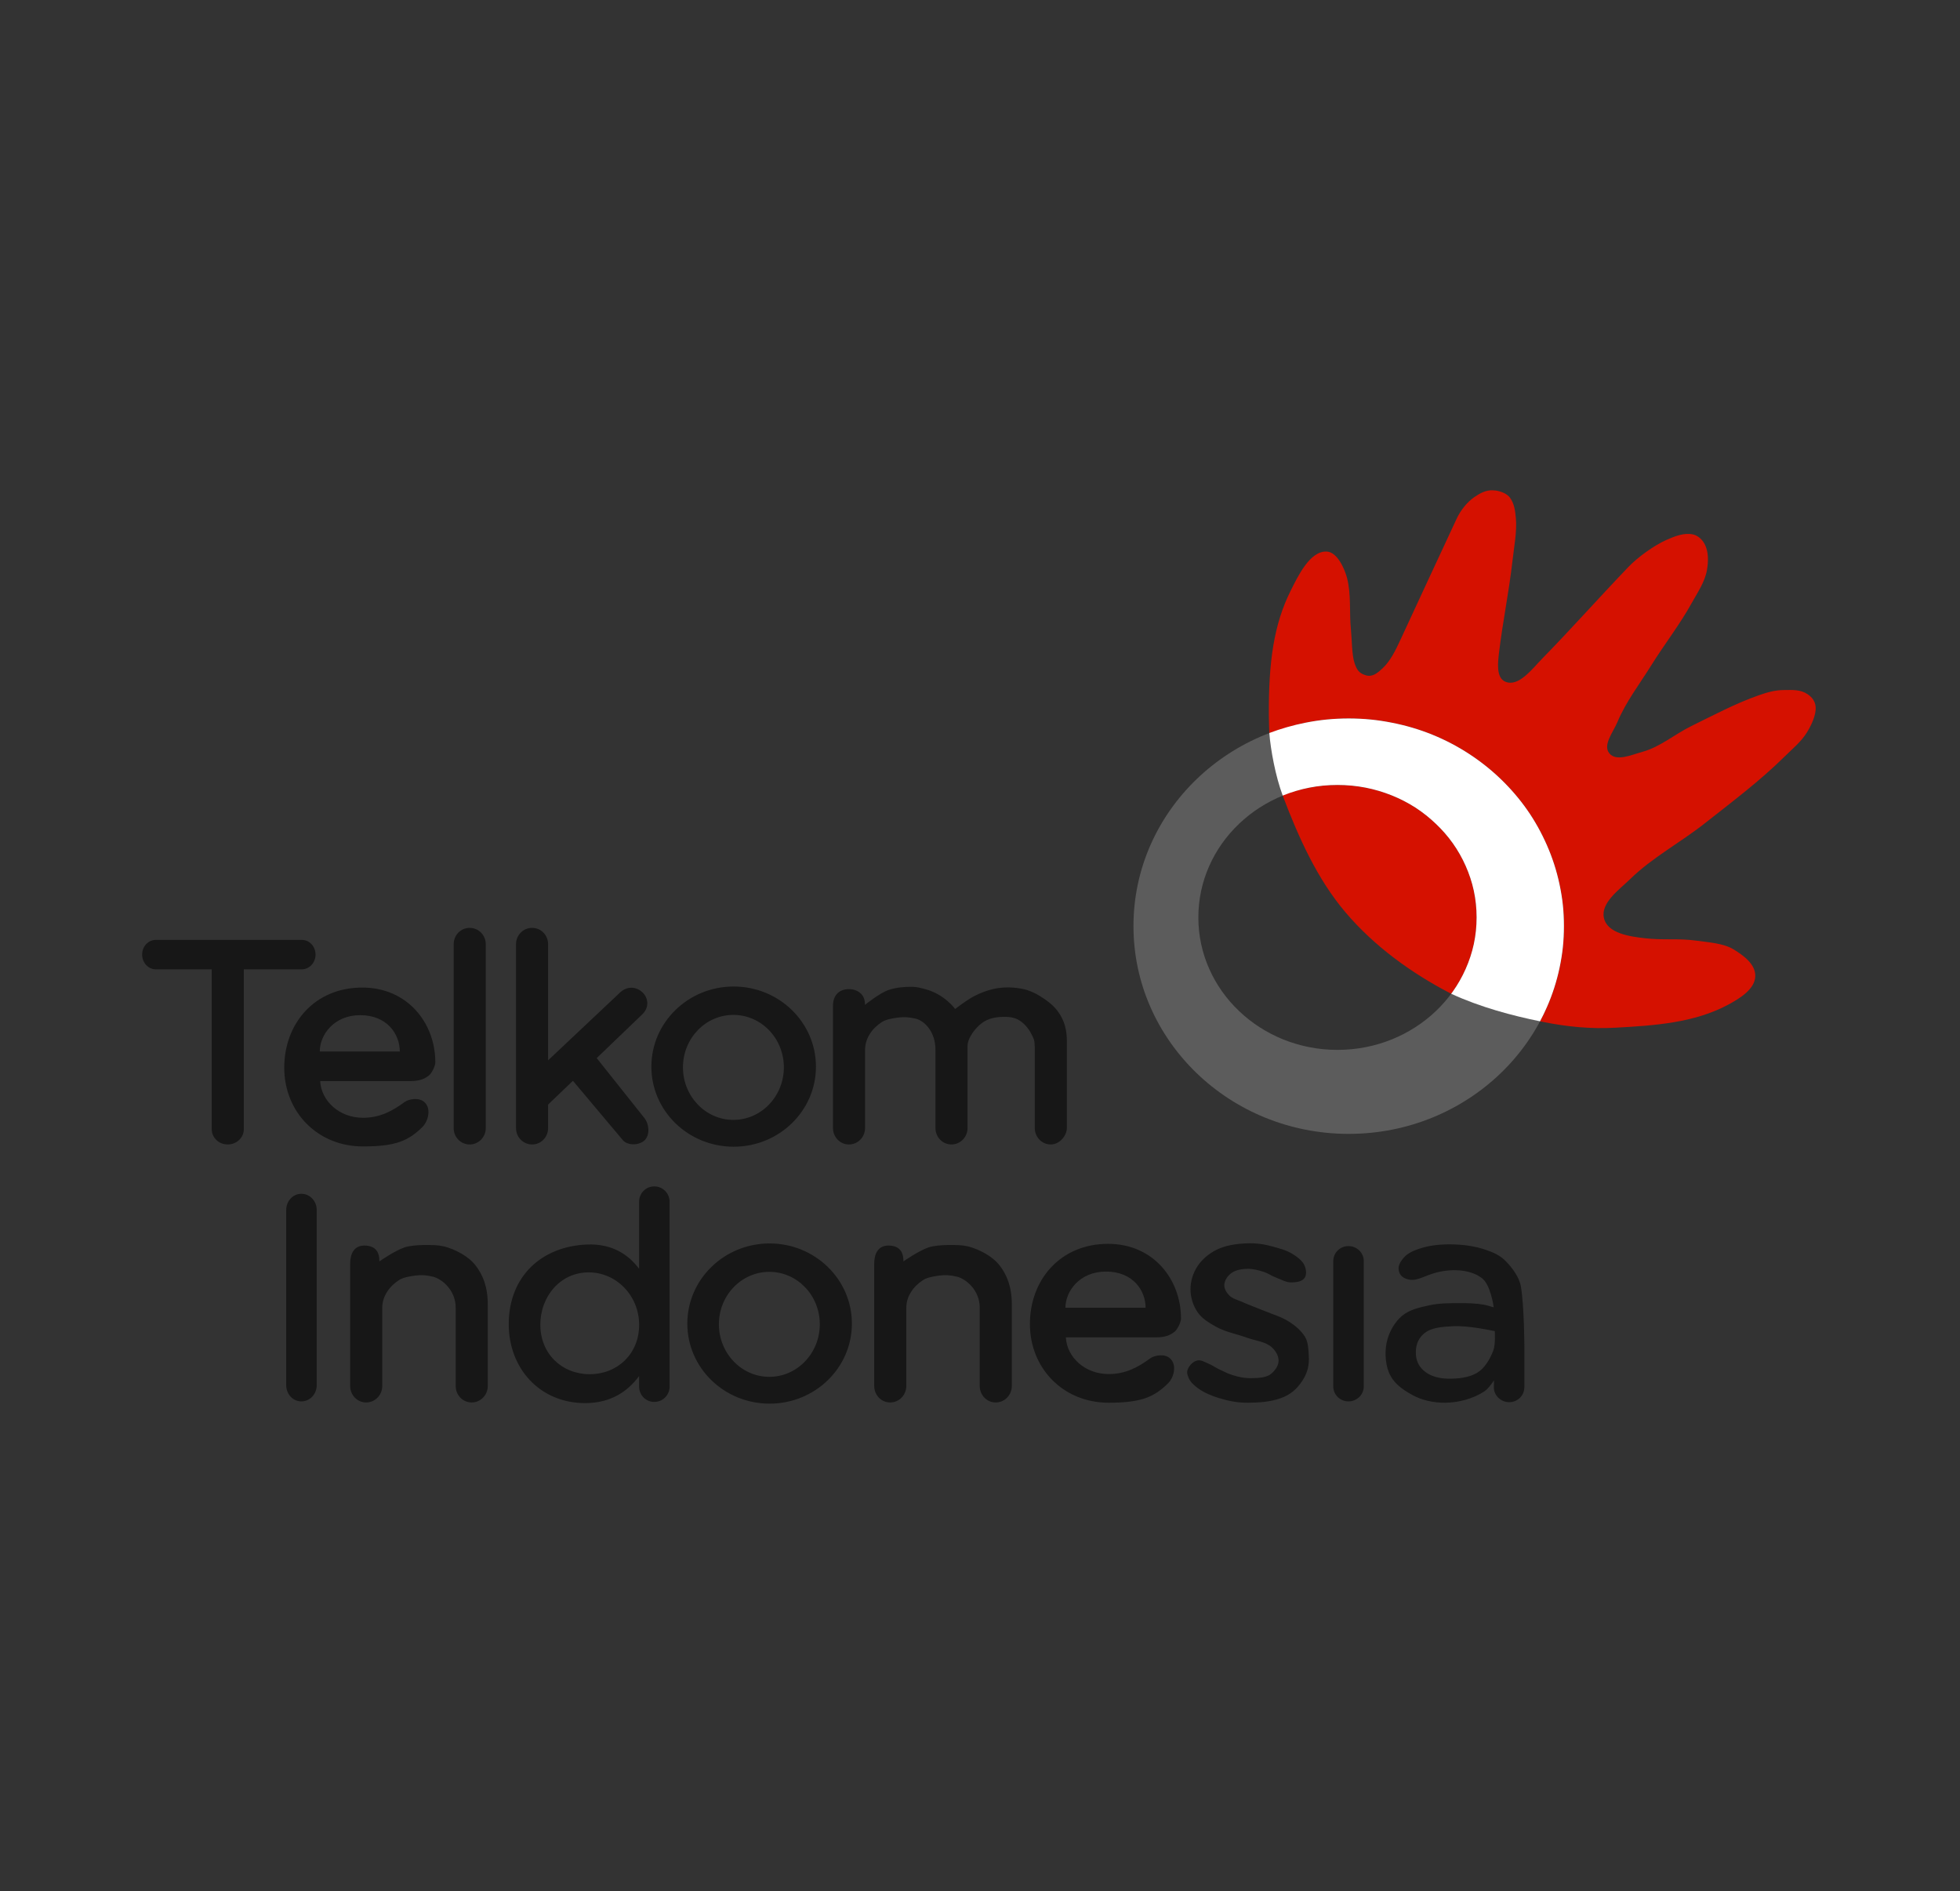
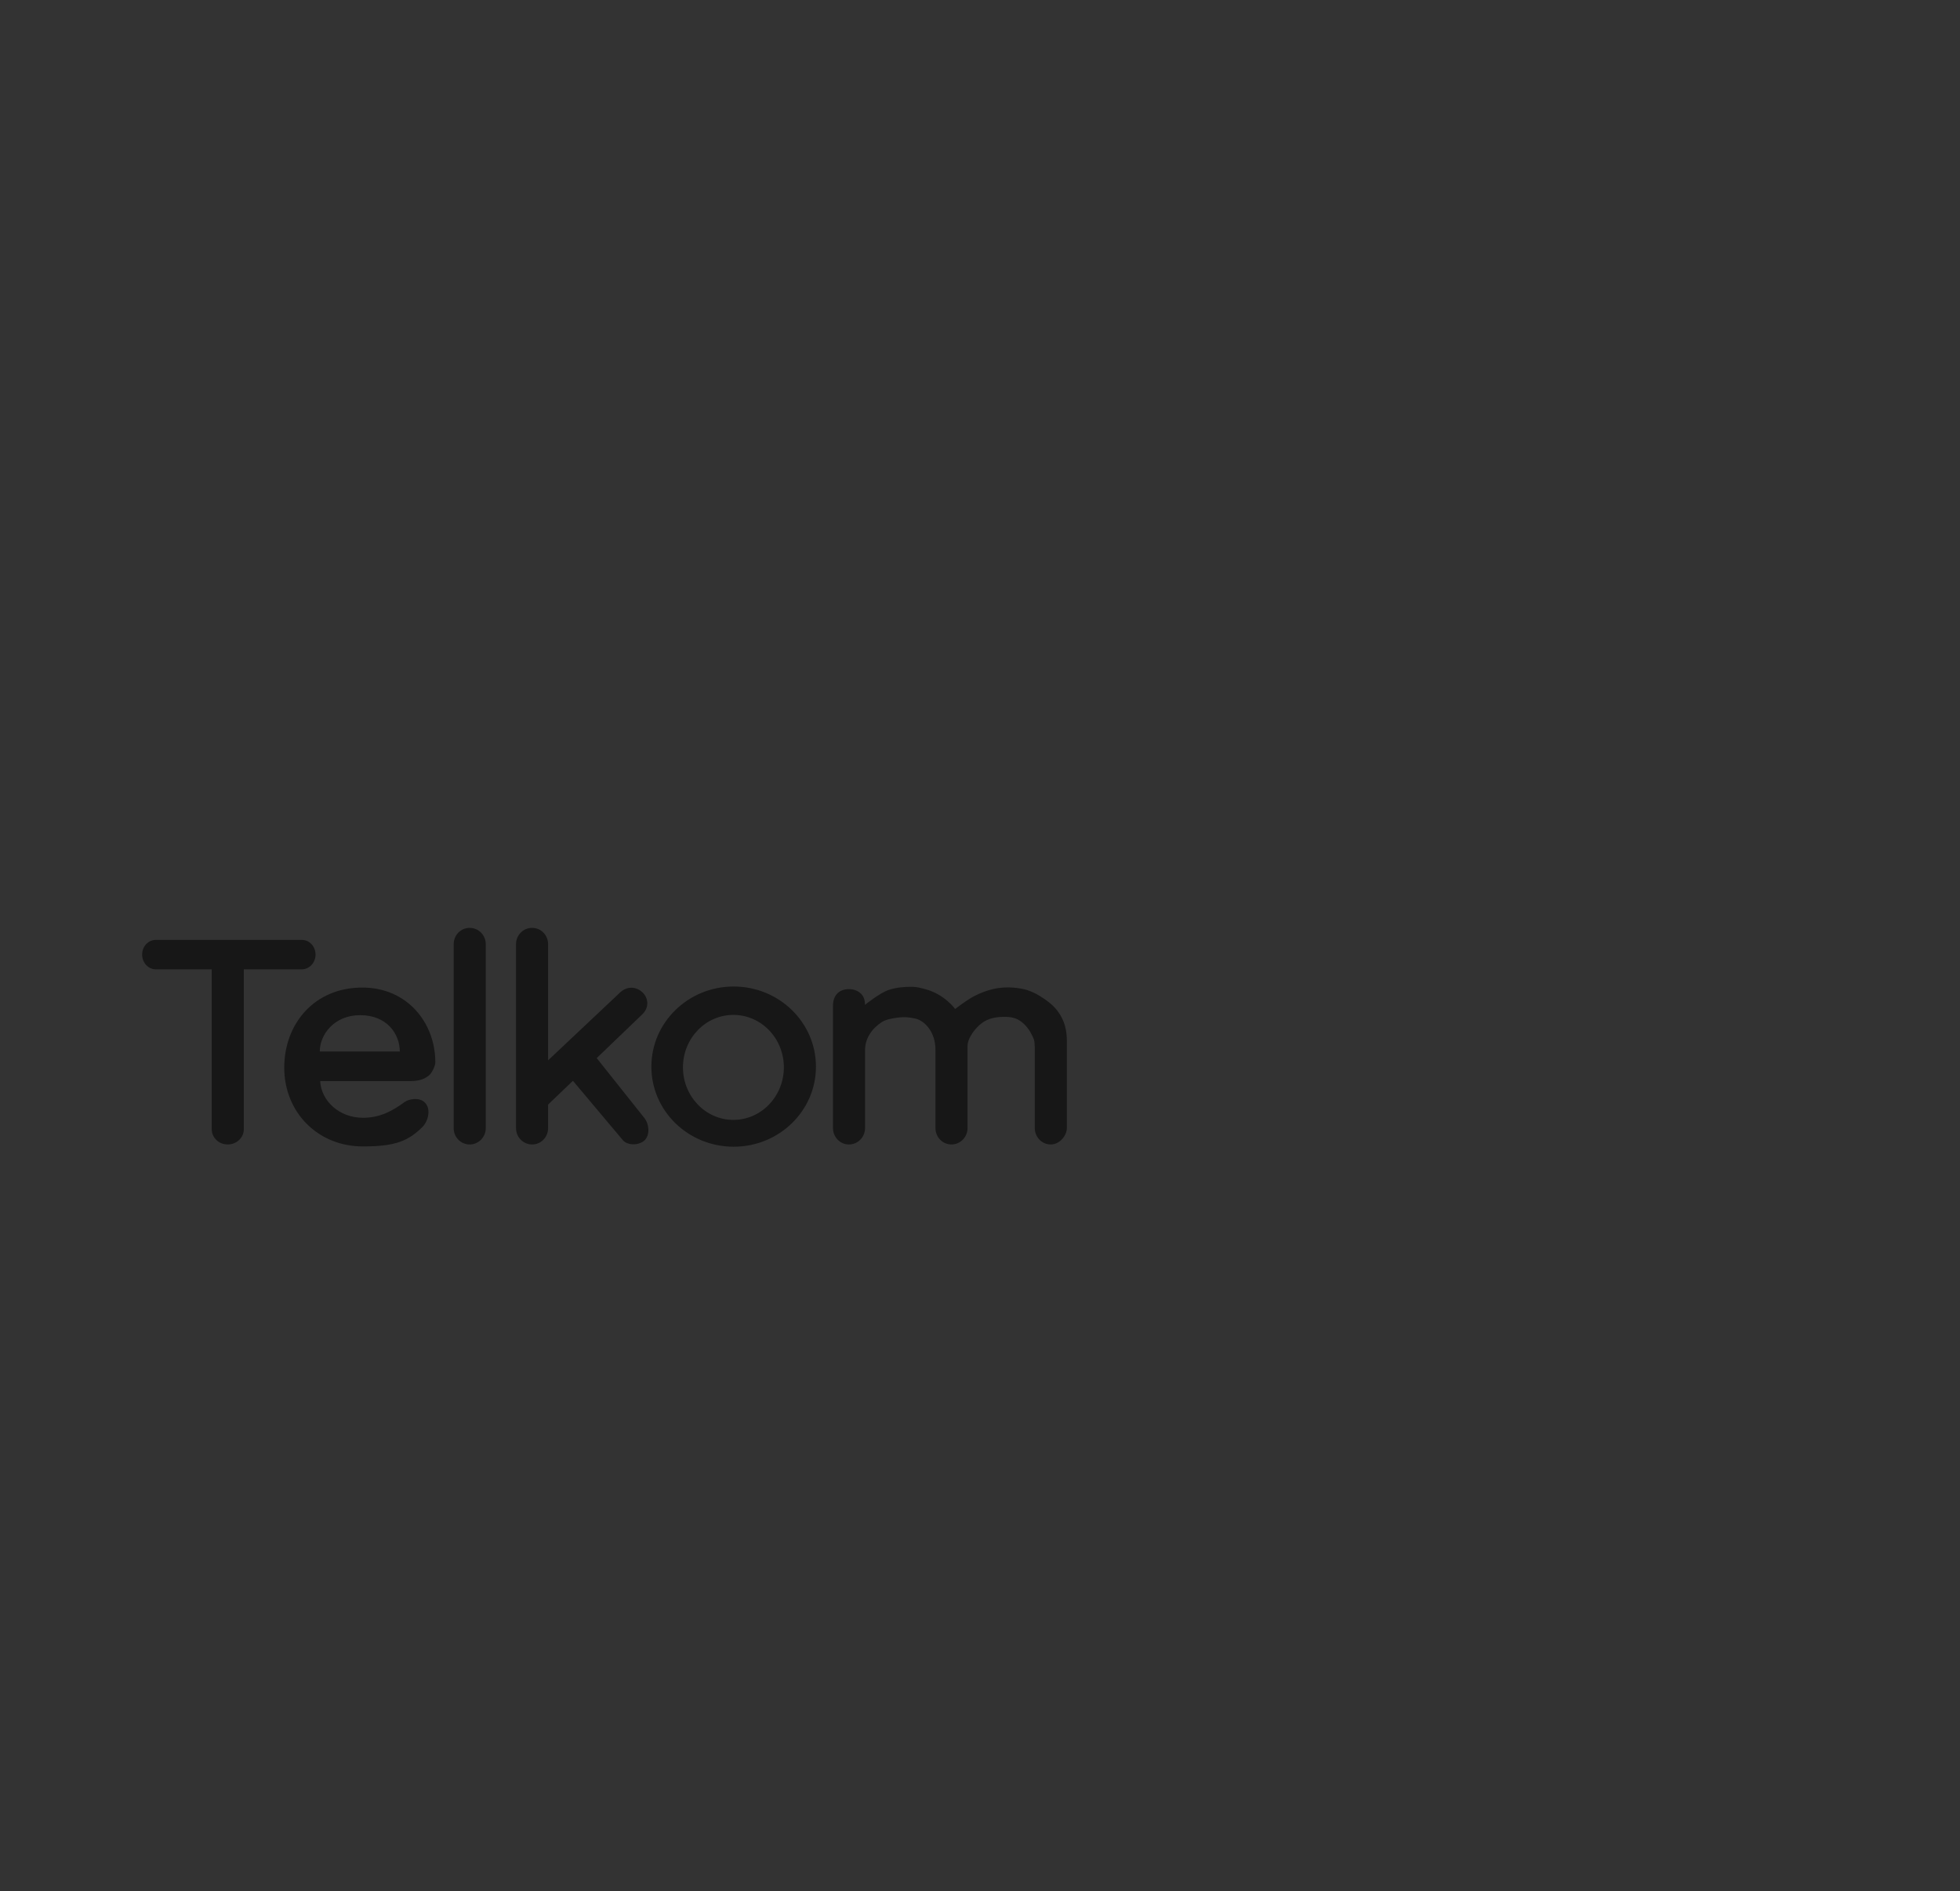
<svg xmlns="http://www.w3.org/2000/svg" width="114" height="110" viewBox="0 0 114 110" fill="none">
  <rect x="0" y="0" width="114" height="110" fill="#333333" stroke="none" />
-   <path d="M78.445 41.789C71.53 41.789 65.926 47.193 65.926 53.865C65.926 60.538 71.53 65.95 78.445 65.95C85.36 65.95 90.964 60.538 90.964 53.865C90.964 47.193 85.36 41.789 78.445 41.789ZM77.793 45.657C82.262 45.657 85.885 49.105 85.885 53.361C85.885 57.616 82.262 61.065 77.793 61.065C73.323 61.065 69.7 57.616 69.7 53.361C69.7 49.105 73.323 45.657 77.793 45.657Z" fill="#5C5C5C" />
-   <path d="M86.824 28.517C86.426 28.505 86.104 28.671 85.752 28.913C85.322 29.209 84.949 29.69 84.727 30.163C83.594 32.583 82.523 34.915 81.442 37.238C81.177 37.809 80.871 38.448 80.409 38.877C80.12 39.146 79.834 39.388 79.454 39.281C79.061 39.169 78.93 38.982 78.794 38.597C78.621 38.108 78.631 37.149 78.576 36.633C78.47 35.623 78.603 34.585 78.344 33.603C78.222 33.142 77.808 32.117 77.171 32.081C76.195 32.027 75.492 33.516 75.074 34.349C74.098 36.296 73.779 38.475 73.8 41.634C73.803 41.97 73.827 42.643 73.827 42.643C73.827 42.643 75.216 42.176 75.921 42.038C76.328 41.957 76.742 41.892 77.163 41.851C77.584 41.81 78.012 41.789 78.445 41.789C78.877 41.789 79.305 41.81 79.726 41.851C80.147 41.892 80.561 41.957 80.969 42.038C81.784 42.198 82.573 42.431 83.322 42.736C84.07 43.042 84.776 43.413 85.442 43.847C86.108 44.281 86.731 44.776 87.298 45.323C87.864 45.869 88.378 46.466 88.828 47.109C89.278 47.751 89.66 48.444 89.977 49.167C90.294 49.889 90.54 50.648 90.707 51.434C90.791 51.828 90.859 52.224 90.901 52.63C90.944 53.037 90.963 53.448 90.963 53.865C90.963 54.282 90.944 54.694 90.901 55.1C90.859 55.506 90.791 55.911 90.707 56.304C90.54 57.09 90.294 57.849 89.977 58.572C89.85 58.861 89.722 59.125 89.573 59.403C89.596 59.407 89.698 59.429 89.721 59.434C91.141 59.72 92.507 59.855 93.953 59.775C96.2 59.651 98.544 59.501 100.524 58.432C101.191 58.072 102.071 57.536 102.093 56.778C102.112 56.088 101.416 55.575 100.827 55.217C100.233 54.857 99.355 54.81 98.668 54.712C97.645 54.566 96.766 54.697 95.678 54.572C94.791 54.47 93.475 54.293 93.286 53.376C93.105 52.502 94.184 51.747 94.823 51.124C96.113 49.867 97.736 49.009 99.149 47.893C100.78 46.606 102.346 45.439 103.824 43.979C104.294 43.515 104.748 43.157 105.098 42.597C105.347 42.198 105.646 41.574 105.603 41.106C105.574 40.794 105.403 40.559 105.144 40.383C104.724 40.098 104.27 40.131 103.762 40.135C103.237 40.139 102.797 40.264 102.302 40.438C100.939 40.916 99.654 41.602 98.357 42.239C97.399 42.711 96.552 43.451 95.522 43.731C94.903 43.899 94.008 44.314 93.604 43.816C93.211 43.331 93.829 42.583 94.07 42.007C94.564 40.824 95.365 39.787 96.043 38.698C96.802 37.478 97.693 36.344 98.388 35.087C98.73 34.469 99.159 33.856 99.281 33.161C99.368 32.661 99.383 32.096 99.149 31.647C99.014 31.389 98.764 31.154 98.481 31.087C97.969 30.966 97.401 31.192 96.92 31.406C96.213 31.72 95.258 32.408 94.722 32.967C92.903 34.866 91.432 36.537 89.705 38.302C89.114 38.907 88.32 39.985 87.546 39.646C87.01 39.411 87.121 38.525 87.189 37.953C87.395 36.214 87.766 34.429 87.966 32.656C88.06 31.821 88.239 30.911 88.168 30.14C88.128 29.715 88.081 29.308 87.834 28.96C87.658 28.712 87.303 28.579 87.003 28.532C86.941 28.525 86.878 28.52 86.821 28.519L86.824 28.517ZM77.793 45.657C77.234 45.657 76.689 45.709 76.162 45.812C75.635 45.915 75.116 46.052 74.632 46.247C74.621 46.251 74.616 46.27 74.605 46.274C74.611 46.288 74.619 46.31 74.625 46.325C75.528 48.7 76.607 51.12 78.259 53.066C79.921 55.023 82.063 56.582 84.356 57.775C84.369 57.781 84.398 57.797 84.41 57.803C84.443 57.759 84.471 57.716 84.503 57.671C84.794 57.261 85.044 56.819 85.249 56.358C85.453 55.898 85.615 55.416 85.722 54.914C85.83 54.413 85.885 53.893 85.885 53.361C85.885 52.829 85.83 52.309 85.722 51.808C85.615 51.306 85.453 50.824 85.249 50.363C85.044 49.902 84.794 49.46 84.503 49.051C84.212 48.641 83.883 48.265 83.517 47.917C83.151 47.568 82.751 47.246 82.321 46.969C81.89 46.692 81.43 46.457 80.946 46.263C80.462 46.068 79.951 45.915 79.424 45.812C78.897 45.709 78.352 45.657 77.793 45.657Z" fill="#D51100" />
-   <path d="M89.573 59.403C89.722 59.125 89.85 58.861 89.977 58.571C90.294 57.848 90.54 57.09 90.707 56.303C90.79 55.91 90.858 55.505 90.901 55.099C90.944 54.693 90.963 54.282 90.963 53.864C90.963 53.447 90.944 53.036 90.901 52.63C90.858 52.224 90.79 51.827 90.707 51.434C90.54 50.647 90.294 49.888 89.977 49.166C89.66 48.444 89.277 47.75 88.828 47.108C88.378 46.465 87.864 45.868 87.298 45.322C86.731 44.775 86.108 44.28 85.441 43.846C84.775 43.412 84.07 43.041 83.321 42.736C82.572 42.43 81.783 42.197 80.968 42.037C80.561 41.956 80.146 41.891 79.725 41.85C79.305 41.809 78.876 41.788 78.444 41.788C78.012 41.788 77.584 41.809 77.163 41.85C76.742 41.891 76.328 41.956 75.92 42.037C75.215 42.176 74.483 42.386 73.827 42.635C73.907 43.62 74.183 45.137 74.607 46.274C74.618 46.27 74.628 46.266 74.639 46.261C75.123 46.067 75.634 45.914 76.161 45.811C76.688 45.708 77.233 45.656 77.792 45.656C78.35 45.656 78.896 45.709 79.423 45.811C79.95 45.914 80.461 46.067 80.945 46.261C81.429 46.456 81.889 46.691 82.319 46.968C82.75 47.245 83.149 47.567 83.515 47.916C83.882 48.264 84.211 48.64 84.502 49.05C84.793 49.459 85.043 49.901 85.247 50.362C85.452 50.823 85.613 51.305 85.721 51.806C85.829 52.308 85.884 52.828 85.884 53.36C85.884 53.892 85.829 54.411 85.721 54.913C85.613 55.414 85.452 55.897 85.247 56.358C85.043 56.818 84.793 57.26 84.502 57.67C84.47 57.715 84.439 57.757 84.406 57.801C86.112 58.587 87.971 59.076 89.573 59.403Z" fill="white" />
  <path d="M27.317 53.968C26.799 53.968 26.387 54.391 26.387 54.921V65.613C26.387 66.143 26.799 66.566 27.317 66.566C27.834 66.566 28.254 66.143 28.254 65.613V54.921C28.254 54.391 27.834 53.968 27.317 53.968ZM30.95 53.968C30.432 53.968 30.013 54.391 30.013 54.921V65.613C30.013 66.143 30.432 66.566 30.95 66.566C31.467 66.566 31.879 66.143 31.879 65.613V64.246L33.323 62.863L36.204 66.289C36.478 66.647 37.156 66.624 37.471 66.343C37.817 66.036 37.761 65.395 37.487 65.037L34.706 61.542L37.372 58.984C37.792 58.564 37.696 58.001 37.341 57.694C36.896 57.309 36.371 57.42 36.043 57.748L31.879 61.673V54.921C31.879 54.391 31.467 53.968 30.95 53.968ZM9.065 54.667C8.625 54.667 8.267 55.045 8.267 55.52C8.267 55.995 8.625 56.38 9.065 56.38H12.315V65.675C12.315 66.172 12.727 66.566 13.244 66.566C13.762 66.566 14.181 66.172 14.181 65.675V56.38H17.553C17.994 56.38 18.352 55.995 18.352 55.52C18.352 55.045 17.994 54.667 17.553 54.667H9.065ZM42.672 57.379C40.029 57.379 37.886 59.468 37.886 62.041C37.886 64.615 40.029 66.697 42.672 66.697C45.315 66.697 47.458 64.615 47.458 62.041C47.458 59.468 45.315 57.379 42.672 57.379ZM58.696 57.432C58.421 57.428 58.148 57.448 57.881 57.502C57.392 57.601 56.916 57.79 56.483 58.039C56.141 58.237 55.554 58.685 55.554 58.685C55.554 58.685 54.95 57.836 53.818 57.532C53.569 57.466 53.313 57.398 53.057 57.396C52.591 57.392 52.107 57.433 51.667 57.586C51.16 57.762 50.307 58.447 50.307 58.447V58.385C50.307 57.852 49.895 57.532 49.378 57.532C48.742 57.532 48.449 57.96 48.449 58.493V65.606C48.449 66.139 48.86 66.566 49.378 66.566C49.895 66.566 50.315 66.139 50.315 65.606V61.058C50.315 60.387 50.738 59.795 51.306 59.438C51.551 59.283 51.964 59.219 52.251 59.184C52.563 59.145 52.839 59.149 53.28 59.253C53.82 59.402 54.409 60.056 54.409 61.051V65.606C54.409 66.139 54.821 66.566 55.339 66.566C55.856 66.566 56.276 66.139 56.276 65.606V60.836C56.276 60.361 56.745 59.77 57.129 59.491C57.472 59.241 57.894 59.153 58.319 59.146C58.666 59.139 59.004 59.155 59.333 59.376C59.58 59.542 59.809 59.804 59.948 60.067C60.109 60.374 60.178 60.474 60.178 60.82C60.178 60.84 60.182 60.858 60.186 60.874V65.606C60.186 66.139 60.598 66.566 61.115 66.566C61.633 66.566 62.052 66.053 62.052 65.606V60.54C62.052 59.611 61.737 59.096 61.468 58.746C61.198 58.411 60.838 58.148 60.47 57.924C60.173 57.745 59.849 57.595 59.51 57.525C59.243 57.47 58.97 57.437 58.696 57.432ZM21.073 57.44C18.296 57.44 16.533 59.529 16.533 62.103C16.533 64.677 18.468 66.681 21.111 66.681C23.019 66.681 23.768 66.351 24.59 65.529C24.869 65.25 25.111 64.529 24.706 64.123C24.385 63.802 23.773 63.922 23.53 64.1C22.799 64.636 22.087 65.014 21.111 65.014C19.733 65.014 18.685 64.034 18.622 62.879H23.869C24.473 62.879 24.731 62.718 24.944 62.556C25.112 62.429 25.32 61.999 25.32 61.788C25.32 59.5 23.699 57.44 21.073 57.44ZM42.657 59.03C44.277 59.03 45.592 60.394 45.592 62.08C45.592 63.766 44.277 65.137 42.657 65.137C41.037 65.137 39.723 63.766 39.723 62.08C39.723 60.394 41.037 59.03 42.657 59.03ZM20.95 59.046C22.531 59.046 23.254 60.167 23.254 61.158H18.599C18.599 60.198 19.414 59.046 20.95 59.046Z" fill="#171717" />
-   <path d="M38.055 69.005C37.563 69.005 37.172 69.402 37.172 69.896V73.798C36.557 72.974 35.612 72.333 34.161 72.385C31.519 72.479 29.59 74.228 29.59 77.017C29.59 79.591 31.394 81.61 34.038 81.61C35.557 81.61 36.537 80.898 37.172 80.036V80.65C37.172 81.144 37.563 81.541 38.055 81.541C38.547 81.541 38.946 81.144 38.946 80.65V69.896C38.946 69.402 38.547 69.005 38.055 69.005ZM17.53 69.435C17.038 69.435 16.647 69.855 16.647 70.38V80.566C16.647 81.09 17.038 81.51 17.53 81.51C18.022 81.51 18.421 81.09 18.421 80.566V70.38C18.421 69.855 18.022 69.435 17.53 69.435ZM72.561 72.316C71.947 72.339 71.306 72.418 70.756 72.692C70.308 72.916 69.896 73.26 69.627 73.683C69.381 74.07 69.238 74.546 69.243 75.004C69.248 75.466 69.394 75.946 69.658 76.325C69.924 76.709 70.354 76.962 70.764 77.186C71.321 77.49 71.965 77.597 72.561 77.816C73.03 77.988 73.585 78.023 73.959 78.353C74.175 78.543 74.358 78.826 74.366 79.114C74.375 79.424 74.179 79.695 73.944 79.897C73.667 80.135 73.188 80.151 72.822 80.158C72.395 80.167 72.053 80.099 71.647 79.966C71.379 79.879 71.15 79.756 70.894 79.636C70.687 79.538 70.5 79.4 70.287 79.313C70.081 79.23 69.859 79.08 69.642 79.129C69.404 79.183 69.199 79.391 69.097 79.613C69.01 79.802 69.051 79.934 69.128 80.128C69.227 80.38 69.455 80.579 69.673 80.742C70.003 80.989 70.485 81.191 70.879 81.311C71.478 81.493 71.989 81.595 72.615 81.587C73.259 81.579 73.9 81.54 74.504 81.318C75.065 81.113 75.431 80.797 75.757 80.297C76.05 79.844 76.158 79.406 76.125 78.868C76.103 78.506 76.092 78.063 75.903 77.754C75.689 77.405 75.341 77.107 74.996 76.886C74.515 76.578 74.034 76.453 73.506 76.233C73.091 76.061 72.663 75.912 72.254 75.726C71.995 75.609 71.691 75.546 71.493 75.342C71.338 75.182 71.2 74.959 71.209 74.735C71.22 74.479 71.39 74.225 71.593 74.067C71.858 73.862 72.226 73.805 72.561 73.798C72.866 73.792 73.208 73.882 73.498 73.975C73.753 74.056 73.976 74.223 74.228 74.313C74.53 74.421 74.791 74.595 75.111 74.589C75.382 74.585 75.727 74.551 75.879 74.328C76.025 74.115 75.967 73.782 75.849 73.552C75.713 73.29 75.41 73.076 75.157 72.922C74.811 72.713 74.433 72.618 74.044 72.508C73.564 72.372 73.059 72.296 72.561 72.316ZM44.763 72.323C42.12 72.323 39.977 74.412 39.977 76.986C39.977 79.56 42.12 81.641 44.763 81.641C47.406 81.641 49.549 79.56 49.549 76.986C49.549 74.412 47.406 72.323 44.763 72.323ZM64.451 72.346C61.674 72.346 59.903 74.435 59.903 77.009C59.903 79.583 61.838 81.587 64.481 81.587C66.39 81.587 67.139 81.257 67.961 80.435C68.239 80.157 68.482 79.435 68.076 79.029C67.755 78.708 67.143 78.829 66.901 79.006C66.17 79.542 65.457 79.92 64.481 79.92C63.104 79.92 62.055 78.94 61.992 77.785H67.239C67.843 77.785 68.101 77.624 68.314 77.462C68.482 77.335 68.691 76.905 68.691 76.694C68.691 74.406 67.077 72.346 64.451 72.346ZM84.415 72.377C83.795 72.369 83.159 72.427 82.571 72.623C82.243 72.732 81.897 72.873 81.665 73.13C81.487 73.327 81.308 73.598 81.35 73.86C81.387 74.093 81.506 74.287 81.818 74.39C82.38 74.575 82.761 74.225 83.523 74.021C84.38 73.791 85.493 73.803 86.197 74.344C86.681 74.715 86.86 75.891 86.88 76.041C86.691 75.982 86.453 75.91 86.273 75.88C85.825 75.804 85.368 75.794 84.914 75.795C84.324 75.797 83.721 75.792 83.147 75.918C82.583 76.042 81.993 76.162 81.549 76.533C81.148 76.868 80.853 77.375 80.704 77.877C80.531 78.462 80.549 79.256 80.781 79.82C81.041 80.452 81.544 80.802 82.141 81.134C82.714 81.453 83.406 81.594 84.061 81.587C84.849 81.579 85.676 81.358 86.335 80.927C86.585 80.763 86.896 80.289 86.896 80.289L86.888 80.681C86.875 81.15 87.287 81.556 87.779 81.556C88.271 81.556 88.662 81.166 88.662 80.681V78.307C88.662 78.307 88.656 76.018 88.463 74.843C88.372 74.294 87.956 73.731 87.564 73.337C87.225 72.997 86.843 72.842 86.435 72.7C85.791 72.475 85.097 72.386 84.415 72.377ZM24.63 72.415C24.255 72.422 23.811 72.456 23.524 72.554C22.956 72.747 22.064 73.368 22.064 73.368V73.306C22.064 72.996 21.967 72.446 21.196 72.446C20.562 72.446 20.367 72.966 20.367 73.499V80.612C20.367 81.145 20.779 81.572 21.296 81.572C21.814 81.572 22.233 81.145 22.233 80.612V76.064C22.233 75.393 22.656 74.801 23.224 74.444C23.469 74.29 23.882 74.225 24.169 74.19C24.482 74.151 24.757 74.155 25.198 74.259C25.74 74.408 26.504 75.062 26.504 76.057V80.612C26.504 81.145 26.916 81.572 27.434 81.572C27.951 81.572 28.371 81.145 28.371 80.612V75.872C28.371 74.831 28.074 74.138 27.664 73.606C27.243 73.06 26.492 72.672 25.821 72.492C25.804 72.488 25.784 72.486 25.767 72.485C25.505 72.423 25.232 72.418 24.976 72.416C24.875 72.415 24.755 72.413 24.63 72.415ZM55.11 72.415C54.735 72.422 54.291 72.456 54.004 72.554C53.436 72.747 52.544 73.368 52.544 73.368V73.306C52.544 72.996 52.447 72.446 51.676 72.446C51.041 72.446 50.847 72.966 50.847 73.499V80.612C50.847 81.145 51.258 81.572 51.776 81.572C52.294 81.572 52.713 81.145 52.713 80.612V76.064C52.713 75.393 53.136 74.801 53.704 74.444C53.949 74.29 54.362 74.225 54.649 74.19C54.962 74.151 55.237 74.155 55.678 74.259C56.22 74.408 56.984 75.062 56.984 76.057V80.612C56.984 81.145 57.396 81.572 57.913 81.572C58.431 81.572 58.851 81.145 58.851 80.612V75.872C58.851 74.831 58.554 74.138 58.144 73.606C57.722 73.06 56.972 72.672 56.3 72.492C56.283 72.488 56.264 72.486 56.247 72.485C55.985 72.423 55.712 72.418 55.455 72.416C55.354 72.415 55.235 72.413 55.11 72.415ZM78.43 72.477C77.939 72.477 77.547 72.867 77.547 73.353V80.635C77.547 81.12 77.939 81.51 78.43 81.51C78.923 81.51 79.322 81.12 79.322 80.635V73.353C79.322 72.867 78.923 72.477 78.43 72.477ZM64.328 73.959C65.909 73.959 66.632 75.073 66.632 76.064H61.969C61.969 75.104 62.792 73.959 64.328 73.959ZM44.748 73.975C46.367 73.975 47.682 75.338 47.682 77.024C47.682 78.71 46.368 80.082 44.748 80.082C43.128 80.082 41.813 78.71 41.813 77.024C41.813 75.338 43.128 73.975 44.748 73.975ZM34.239 74.005C35.859 74.005 37.174 75.369 37.174 77.055C37.174 78.741 35.921 79.928 34.301 79.928C32.681 79.928 31.428 78.741 31.428 77.055C31.428 75.369 32.619 74.005 34.239 74.005ZM84.492 77.139C84.995 77.112 85.531 77.178 86.028 77.255C86.278 77.293 86.629 77.36 86.942 77.424C86.945 77.468 86.989 78.217 86.85 78.568C86.662 79.043 86.364 79.575 85.921 79.843C85.438 80.135 84.779 80.199 84.215 80.189C83.767 80.181 83.287 80.077 82.925 79.813C82.588 79.567 82.39 79.237 82.356 78.822C82.317 78.333 82.444 77.888 82.817 77.57C83.253 77.198 83.92 77.171 84.492 77.139Z" fill="#171717" />
</svg>